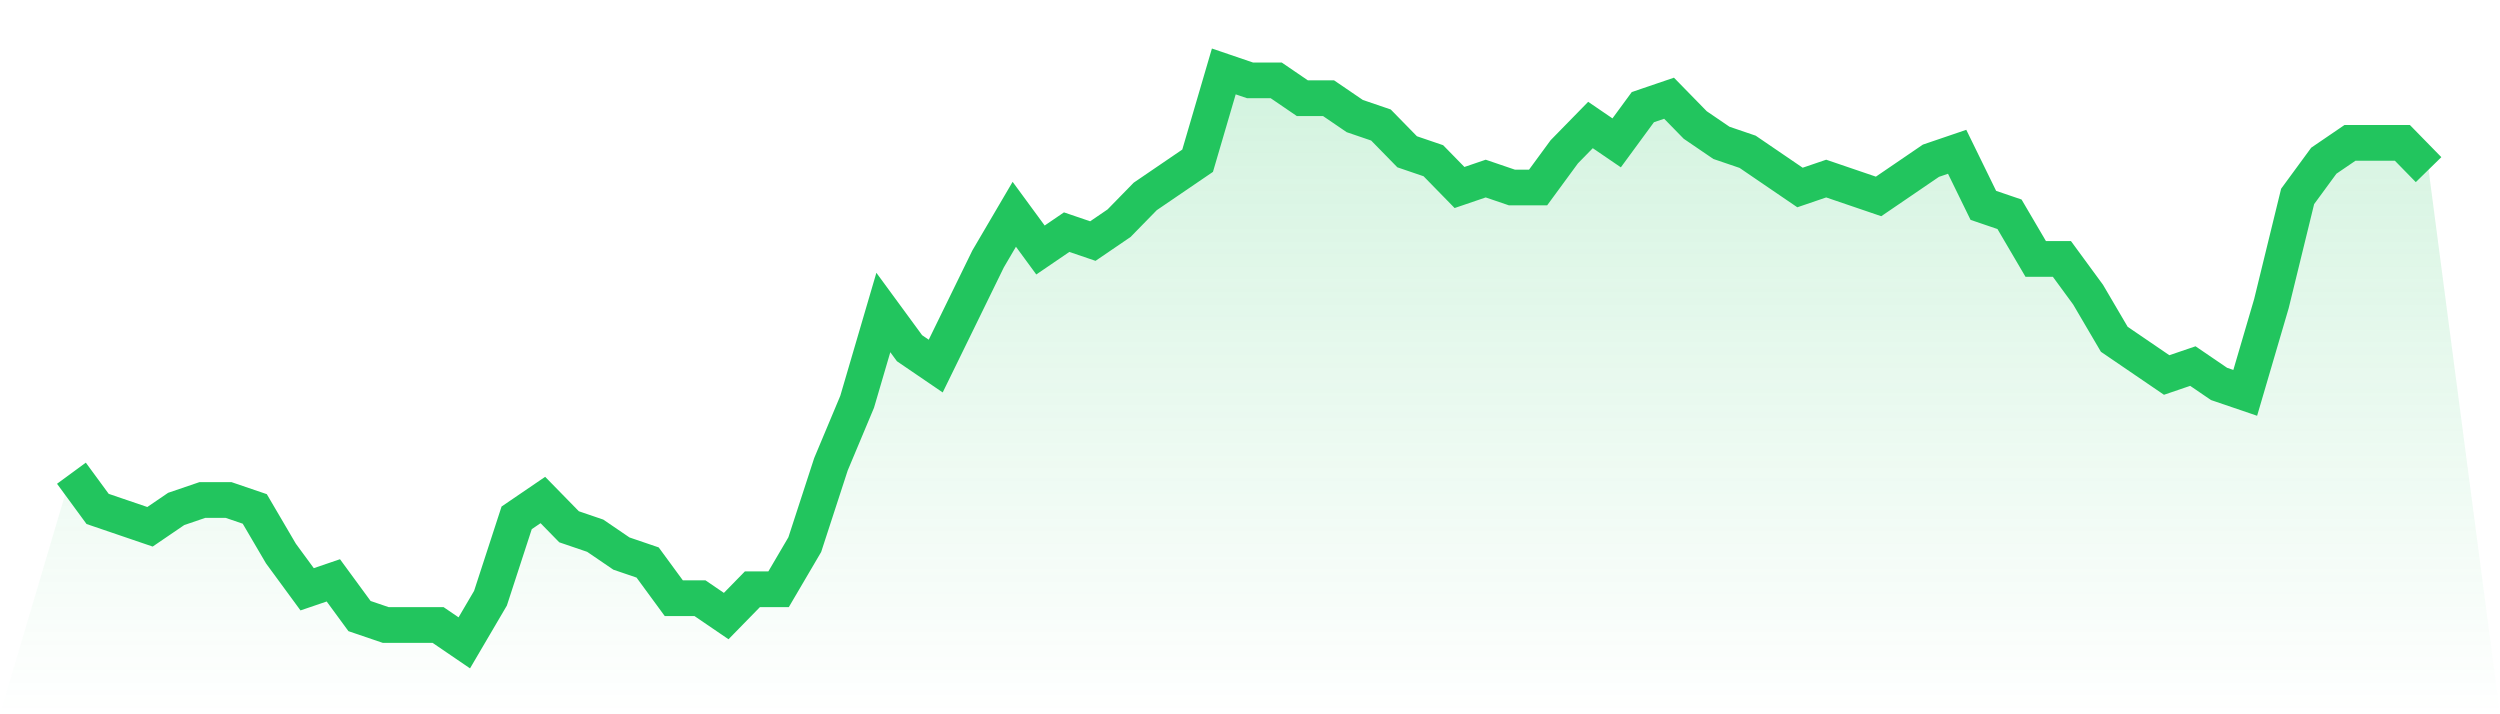
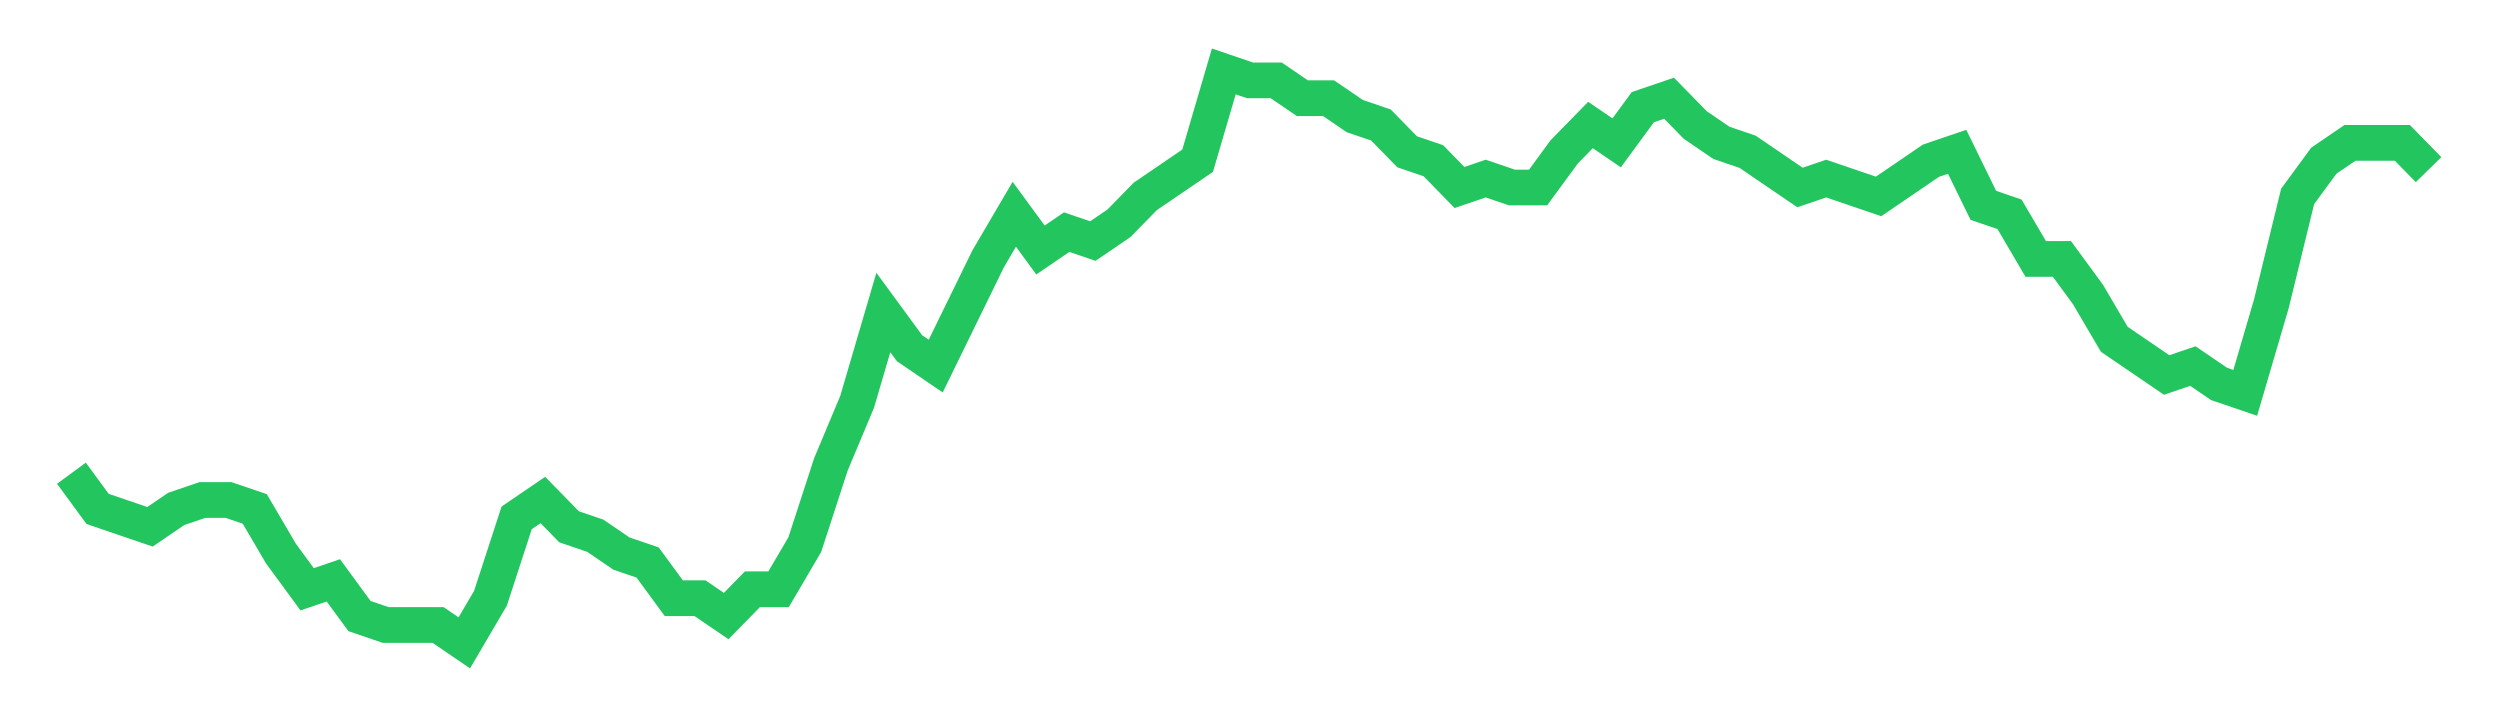
<svg xmlns="http://www.w3.org/2000/svg" viewBox="0 0 140 40">
  <defs>
    <linearGradient id="gradient" x1="0" x2="0" y1="0" y2="1">
      <stop offset="0%" stop-color="#22c55e" stop-opacity="0.2" />
      <stop offset="100%" stop-color="#22c55e" stop-opacity="0" />
    </linearGradient>
  </defs>
-   <path d="M4,26.5 L4,26.5 L5.467,28.5 L6.933,29 L8.4,29.5 L9.867,28.5 L11.333,28 L12.8,28 L14.267,28.5 L15.733,31 L17.2,33 L18.667,32.5 L20.133,34.5 L21.6,35 L23.067,35 L24.533,35 L26,36 L27.467,33.5 L28.933,29 L30.4,28 L31.867,29.5 L33.333,30 L34.8,31 L36.267,31.5 L37.733,33.5 L39.2,33.5 L40.667,34.5 L42.133,33 L43.6,33 L45.067,30.5 L46.533,26 L48,22.5 L49.467,17.5 L50.933,19.5 L52.4,20.5 L53.867,17.5 L55.333,14.5 L56.8,12 L58.267,14 L59.733,13 L61.2,13.5 L62.667,12.5 L64.133,11 L65.6,10 L67.067,9 L68.533,4 L70,4.5 L71.467,4.5 L72.933,5.5 L74.4,5.5 L75.867,6.5 L77.333,7 L78.8,8.5 L80.267,9 L81.733,10.5 L83.2,10 L84.667,10.5 L86.133,10.5 L87.6,8.5 L89.067,7 L90.533,8 L92,6 L93.467,5.5 L94.933,7 L96.4,8 L97.867,8.5 L99.333,9.5 L100.8,10.5 L102.267,10 L103.733,10.5 L105.2,11 L106.667,10 L108.133,9 L109.6,8.5 L111.067,11.5 L112.533,12 L114,14.5 L115.467,14.5 L116.933,16.5 L118.4,19 L119.867,20 L121.333,21 L122.8,20.5 L124.267,21.5 L125.733,22 L127.2,17 L128.667,11 L130.133,9 L131.6,8 L133.067,8 L134.533,8 L136,9.5 L140,40 L0,40 z" fill="url(#gradient)" />
  <path d="M4,26.5 L4,26.5 L5.467,28.5 L6.933,29 L8.4,29.5 L9.867,28.5 L11.333,28 L12.8,28 L14.267,28.5 L15.733,31 L17.2,33 L18.667,32.5 L20.133,34.5 L21.6,35 L23.067,35 L24.533,35 L26,36 L27.467,33.5 L28.933,29 L30.4,28 L31.867,29.5 L33.333,30 L34.8,31 L36.267,31.5 L37.733,33.5 L39.2,33.5 L40.667,34.5 L42.133,33 L43.6,33 L45.067,30.5 L46.533,26 L48,22.5 L49.467,17.5 L50.933,19.5 L52.4,20.5 L53.867,17.5 L55.333,14.5 L56.8,12 L58.267,14 L59.733,13 L61.2,13.5 L62.667,12.5 L64.133,11 L65.6,10 L67.067,9 L68.533,4 L70,4.5 L71.467,4.5 L72.933,5.5 L74.4,5.5 L75.867,6.5 L77.333,7 L78.8,8.5 L80.267,9 L81.733,10.5 L83.2,10 L84.667,10.5 L86.133,10.5 L87.6,8.5 L89.067,7 L90.533,8 L92,6 L93.467,5.5 L94.933,7 L96.4,8 L97.867,8.5 L99.333,9.5 L100.8,10.5 L102.267,10 L103.733,10.5 L105.2,11 L106.667,10 L108.133,9 L109.6,8.5 L111.067,11.5 L112.533,12 L114,14.5 L115.467,14.5 L116.933,16.5 L118.4,19 L119.867,20 L121.333,21 L122.8,20.5 L124.267,21.5 L125.733,22 L127.2,17 L128.667,11 L130.133,9 L131.6,8 L133.067,8 L134.533,8 L136,9.5" fill="none" stroke="#22c55e" stroke-width="2" />
</svg>